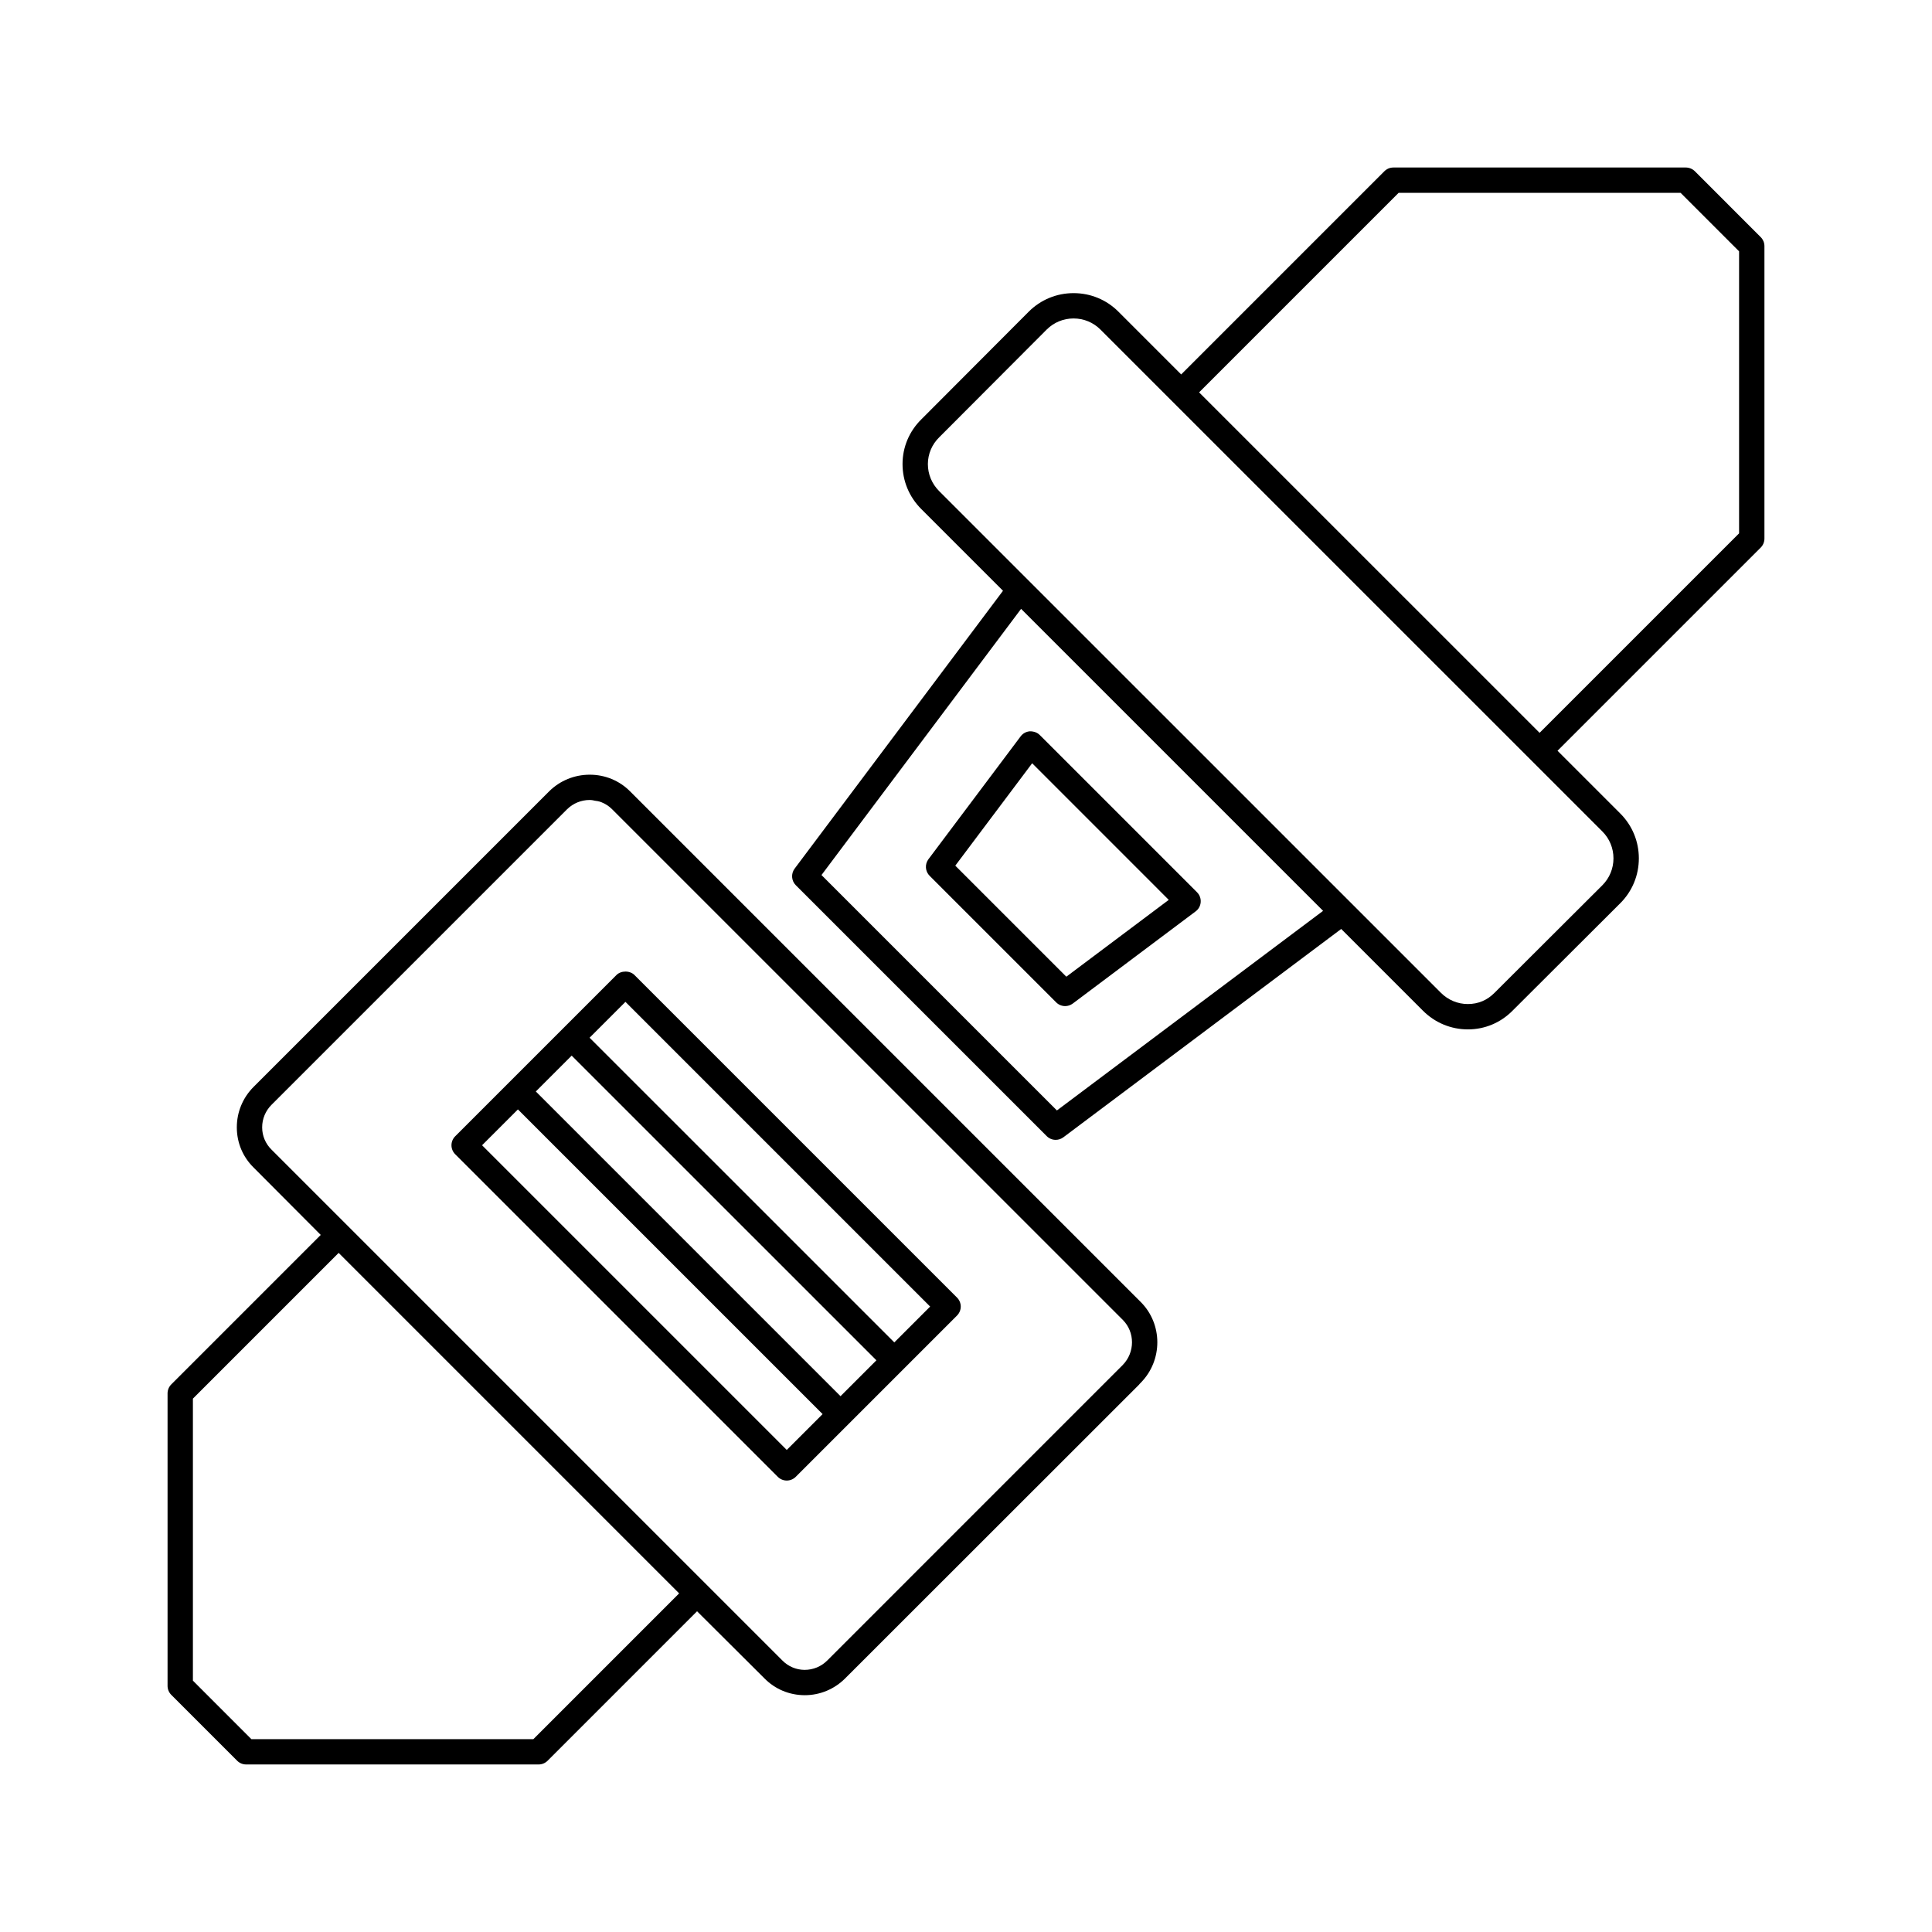
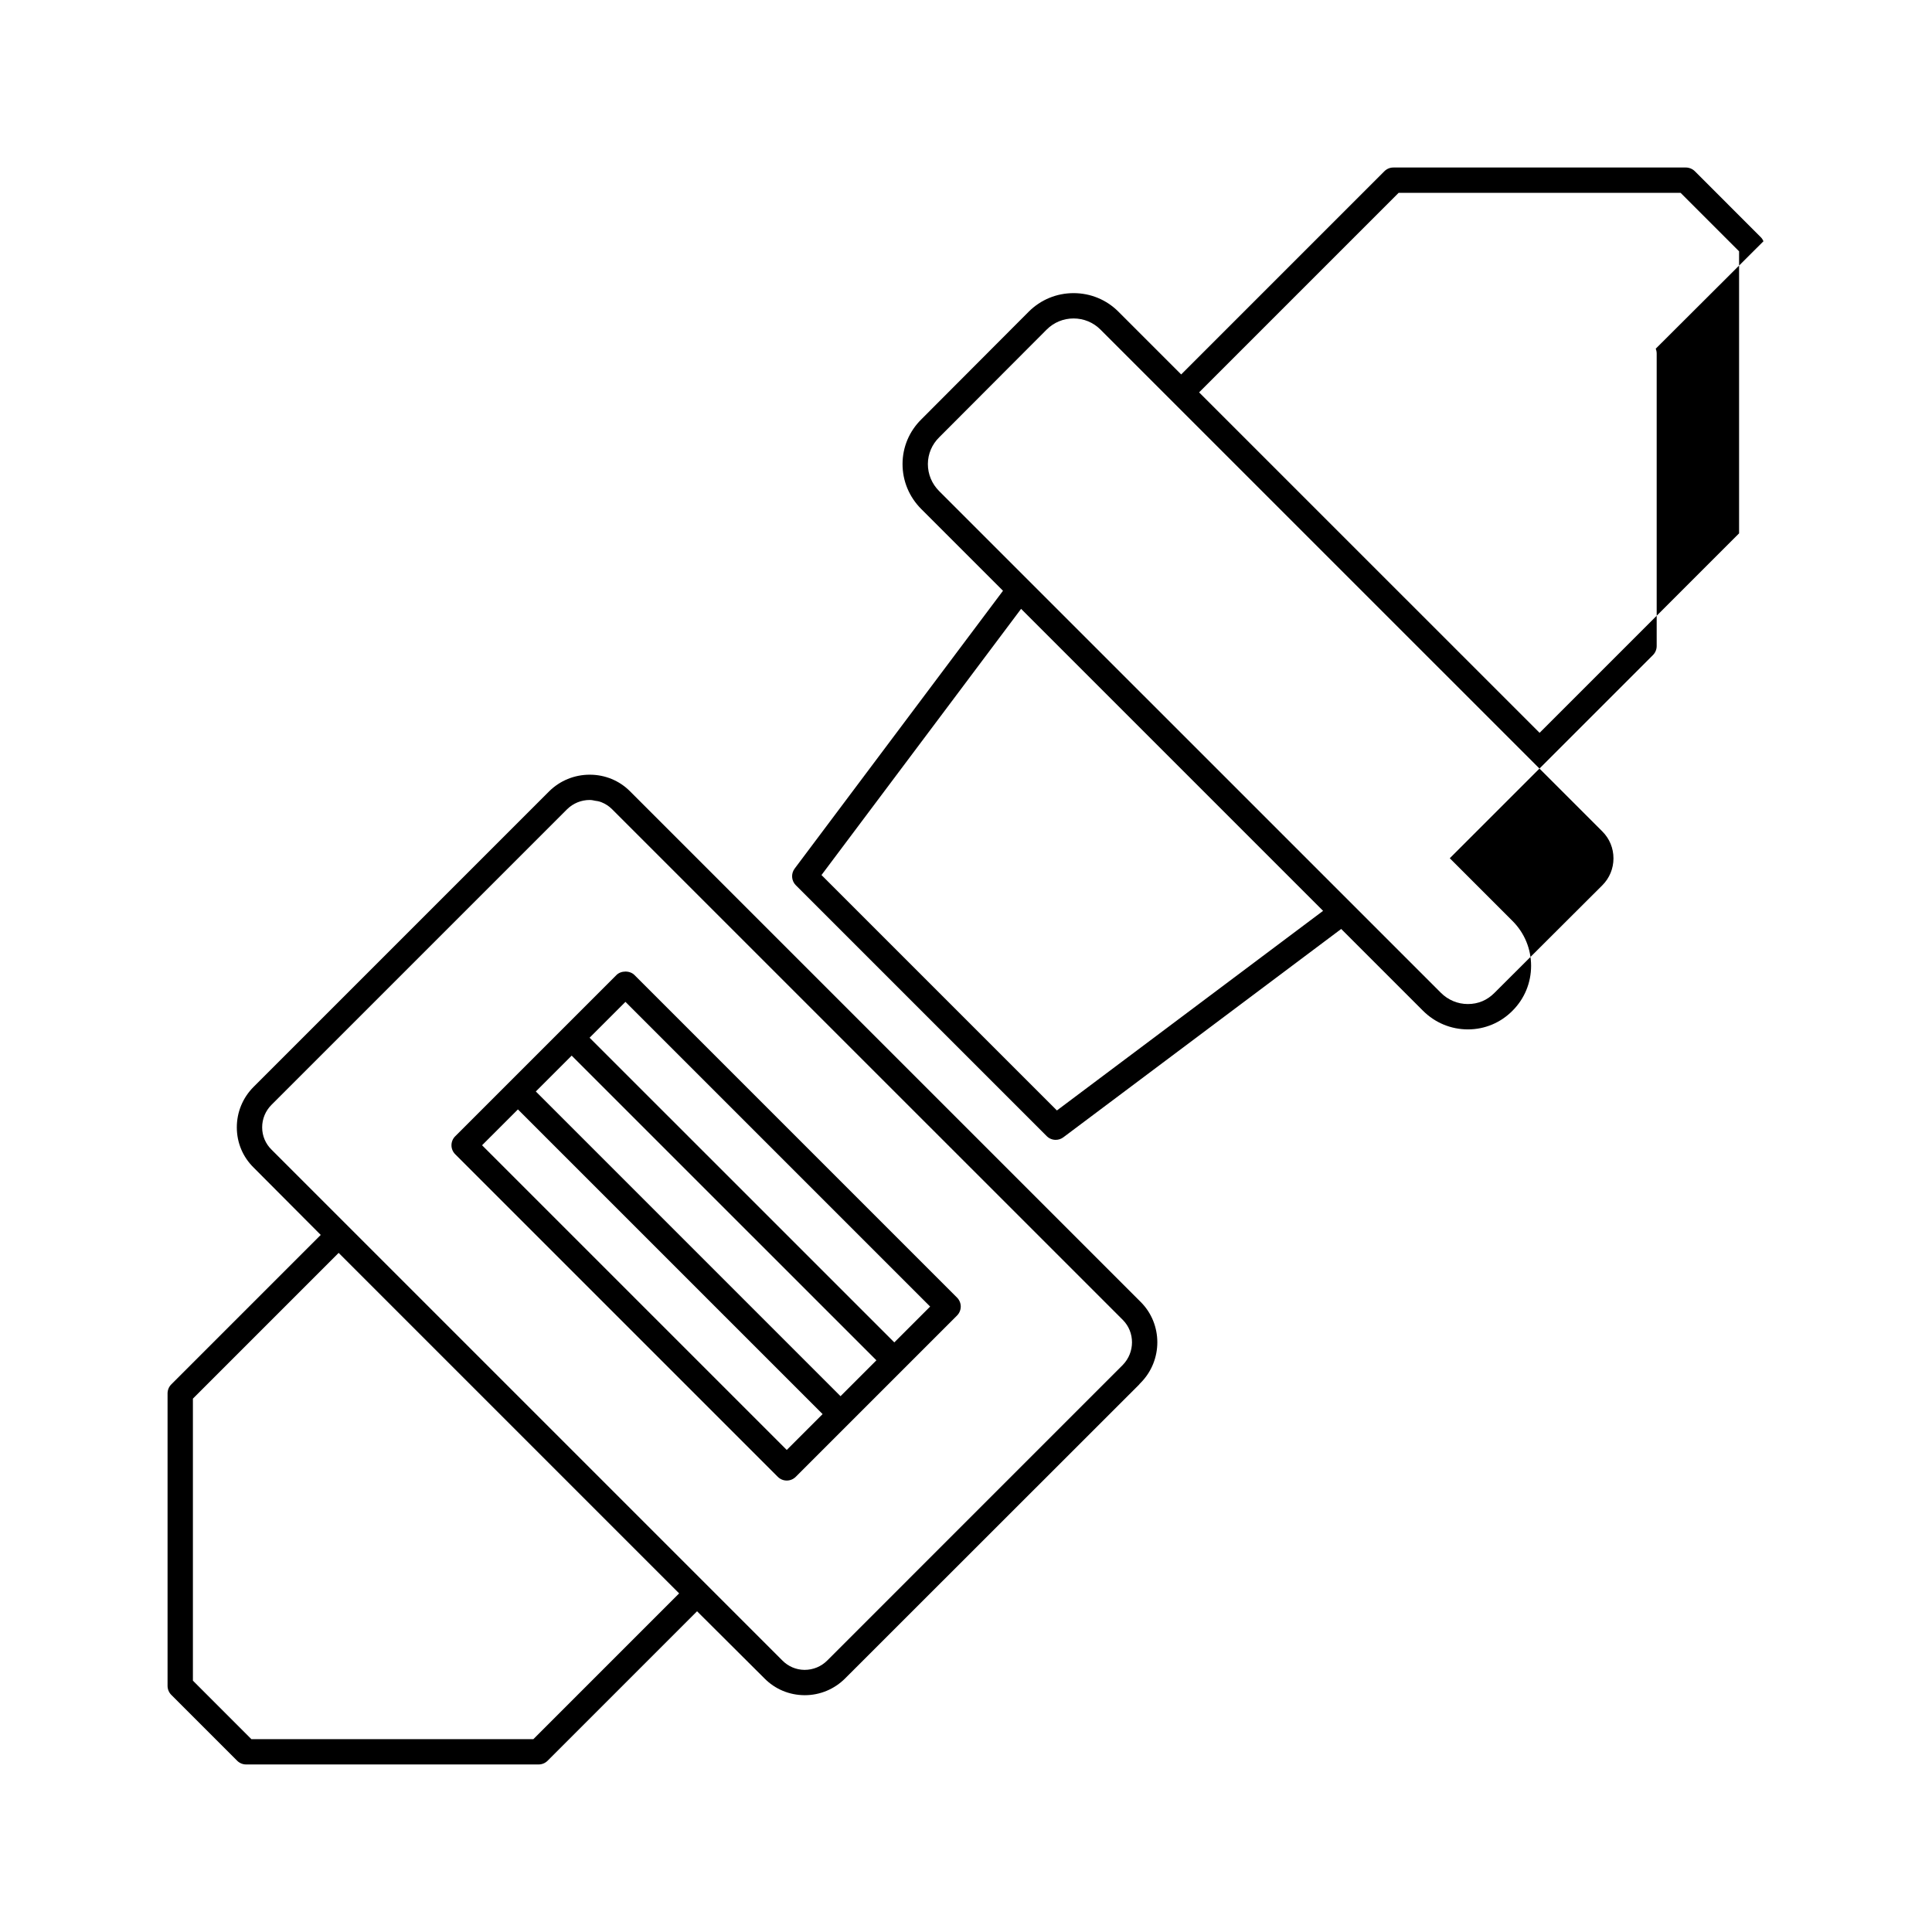
<svg xmlns="http://www.w3.org/2000/svg" fill="#000000" width="800px" height="800px" version="1.1" viewBox="144 144 512 512">
  <g>
-     <path d="m390.04 371.71c-0.992 1.324-0.859 3.215 0.316 4.387l33.547 33.547c0.637 0.633 1.477 0.98 2.375 0.98 0.727 0 1.422-0.234 2.016-0.672l32.57-24.434c0.781-0.582 1.266-1.473 1.332-2.445 0.07-0.973-0.281-1.926-0.973-2.613l-41.684-41.684c-0.625-0.621-1.508-0.977-2.598-0.977h-0.012c-0.973 0.074-1.867 0.562-2.449 1.344zm27.492-25.438 36.199 36.203-27.141 20.359-29.43-29.426z" />
    <path d="m312.13 402.38c-0.578-0.574-1.441-0.906-2.375-0.906-0.93 0-1.797 0.332-2.375 0.906l-42.75 42.75c-1.312 1.309-1.312 3.441 0 4.75l85.496 85.496c0.637 0.633 1.477 0.984 2.375 0.984s1.738-0.352 2.375-0.984l42.75-42.75c0.625-0.625 0.984-1.492 0.984-2.375 0-0.883-0.359-1.75-0.984-2.375zm40.367 125.87-80.746-80.746 9.5-9.5 80.746 80.746zm14.25-14.246-80.746-80.75 9.5-9.5 80.754 80.742zm14.254-14.254-80.754-80.742 9.504-9.504 80.746 80.75z" />
    <path d="m310.95 353.69c-2.828-2.832-6.613-4.387-10.66-4.387-4.055 0-7.879 1.566-10.746 4.391l-78.324 78.324c-2.894 2.894-4.473 6.723-4.461 10.789 0.012 4.027 1.586 7.793 4.461 10.617l17.777 17.844-39.609 39.613c-0.625 0.625-0.984 1.492-0.984 2.375v77.52c0 0.883 0.359 1.75 0.984 2.375l17.461 17.465c0.637 0.633 1.477 0.984 2.375 0.984h77.52c0.898 0 1.738-0.352 2.375-0.984l39.609-39.613 17.836 17.766c2.82 2.871 6.598 4.461 10.691 4.477 4.039 0 7.852-1.586 10.727-4.461l77.918-77.875 0.051-0.094 0.367-0.379c5.852-5.934 5.844-15.531-0.012-21.391zm-25.598 251.2h-74.738l-15.492-15.5v-74.738l38.625-38.625 90.23 90.234zm156.19-99.156-78.301 78.305c-1.605 1.609-3.734 2.496-6.023 2.496-2.231-0.012-4.336-0.91-5.898-2.504l-135.36-135.36c-1.602-1.57-2.484-3.668-2.484-5.887-0.012-2.254 0.871-4.387 2.492-6.012l78.32-78.316c1.605-1.578 3.727-2.445 5.969-2.453h0.008c0.578 0 1.035 0.117 1.422 0.199 0.414 0.051 1.035 0.129 1.711 0.402 1.051 0.418 1.988 1.035 2.801 1.84l135.37 135.36c3.234 3.246 3.234 8.582-0.027 11.926z" />
-     <path d="m611.34 207.93c-0.172-0.402-0.418-0.777-0.734-1.09l-17.449-17.457c-0.316-0.312-0.676-0.559-1.094-0.727-0.418-0.172-0.852-0.262-1.289-0.262h-77.52c-0.898 0-1.738 0.352-2.375 0.984l-53.852 53.852-16.637-16.637c-3.168-3.168-7.387-4.91-11.879-4.91s-8.711 1.746-11.887 4.914l-28.457 28.531c-3.203 3.156-4.973 7.356-4.984 11.812-0.012 4.5 1.75 8.746 4.965 11.965l21.656 21.656-55.219 73.637c-0.996 1.332-0.867 3.219 0.309 4.391l66.504 66.504c0.637 0.633 1.477 0.98 2.375 0.98 0.727 0 1.43-0.234 2.016-0.668l73.645-55.219 21.656 21.656c3.203 3.203 7.426 4.961 11.953 4.961 4.469-0.012 8.652-1.77 11.801-4.961l28.555-28.484c3.168-3.168 4.914-7.391 4.914-11.883 0-4.492-1.746-8.711-4.914-11.879l-16.637-16.637 53.852-53.848c0.621-0.625 0.98-1.492 0.98-2.375v-77.52c0-0.434-0.09-0.887-0.254-1.289zm-187.25 230.35-62.387-62.383 52.898-70.543 80.031 80.031zm144.55-73.934c1.902 1.898 2.945 4.43 2.945 7.129 0 2.703-1.051 5.234-2.945 7.129l-28.57 28.496c-1.922 1.953-4.305 2.981-7.07 2.981h-0.012c-2.684 0-5.227-1.062-7.156-2.996l-132.94-132.93c-1.941-1.941-3.004-4.496-2.996-7.191 0.012-2.668 1.082-5.188 3.004-7.074l28.477-28.547c1.902-1.902 4.434-2.949 7.129-2.949s5.227 1.047 7.129 2.949zm36.234-79-52.867 52.863-90.234-90.23 52.867-52.867h74.738l15.496 15.496z" />
+     <path d="m611.34 207.93c-0.172-0.402-0.418-0.777-0.734-1.09l-17.449-17.457c-0.316-0.312-0.676-0.559-1.094-0.727-0.418-0.172-0.852-0.262-1.289-0.262h-77.52c-0.898 0-1.738 0.352-2.375 0.984l-53.852 53.852-16.637-16.637c-3.168-3.168-7.387-4.91-11.879-4.91s-8.711 1.746-11.887 4.914l-28.457 28.531c-3.203 3.156-4.973 7.356-4.984 11.812-0.012 4.5 1.75 8.746 4.965 11.965l21.656 21.656-55.219 73.637c-0.996 1.332-0.867 3.219 0.309 4.391l66.504 66.504c0.637 0.633 1.477 0.98 2.375 0.98 0.727 0 1.43-0.234 2.016-0.668l73.645-55.219 21.656 21.656c3.203 3.203 7.426 4.961 11.953 4.961 4.469-0.012 8.652-1.77 11.801-4.961c3.168-3.168 4.914-7.391 4.914-11.883 0-4.492-1.746-8.711-4.914-11.879l-16.637-16.637 53.852-53.848c0.621-0.625 0.98-1.492 0.98-2.375v-77.52c0-0.434-0.09-0.887-0.254-1.289zm-187.25 230.35-62.387-62.383 52.898-70.543 80.031 80.031zm144.55-73.934c1.902 1.898 2.945 4.43 2.945 7.129 0 2.703-1.051 5.234-2.945 7.129l-28.57 28.496c-1.922 1.953-4.305 2.981-7.07 2.981h-0.012c-2.684 0-5.227-1.062-7.156-2.996l-132.94-132.93c-1.941-1.941-3.004-4.496-2.996-7.191 0.012-2.668 1.082-5.188 3.004-7.074l28.477-28.547c1.902-1.902 4.434-2.949 7.129-2.949s5.227 1.047 7.129 2.949zm36.234-79-52.867 52.863-90.234-90.23 52.867-52.867h74.738l15.496 15.496z" />
  </g>
</svg>